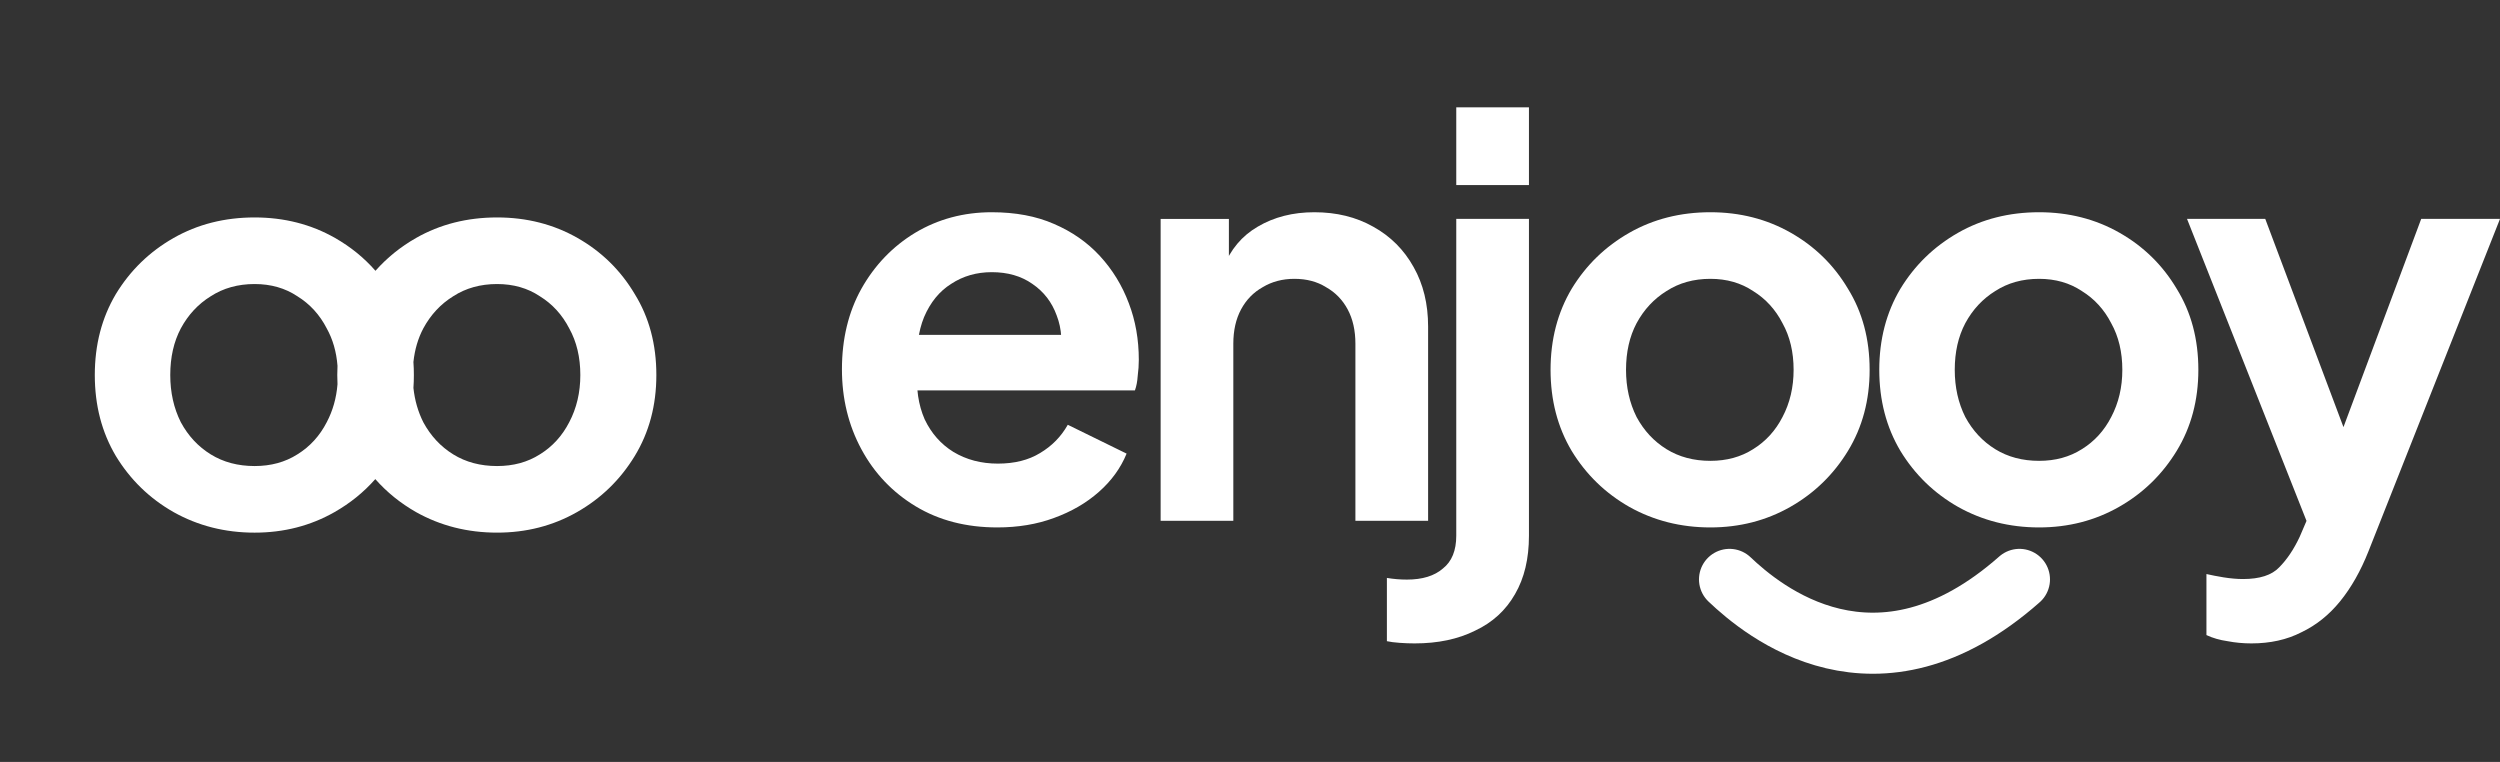
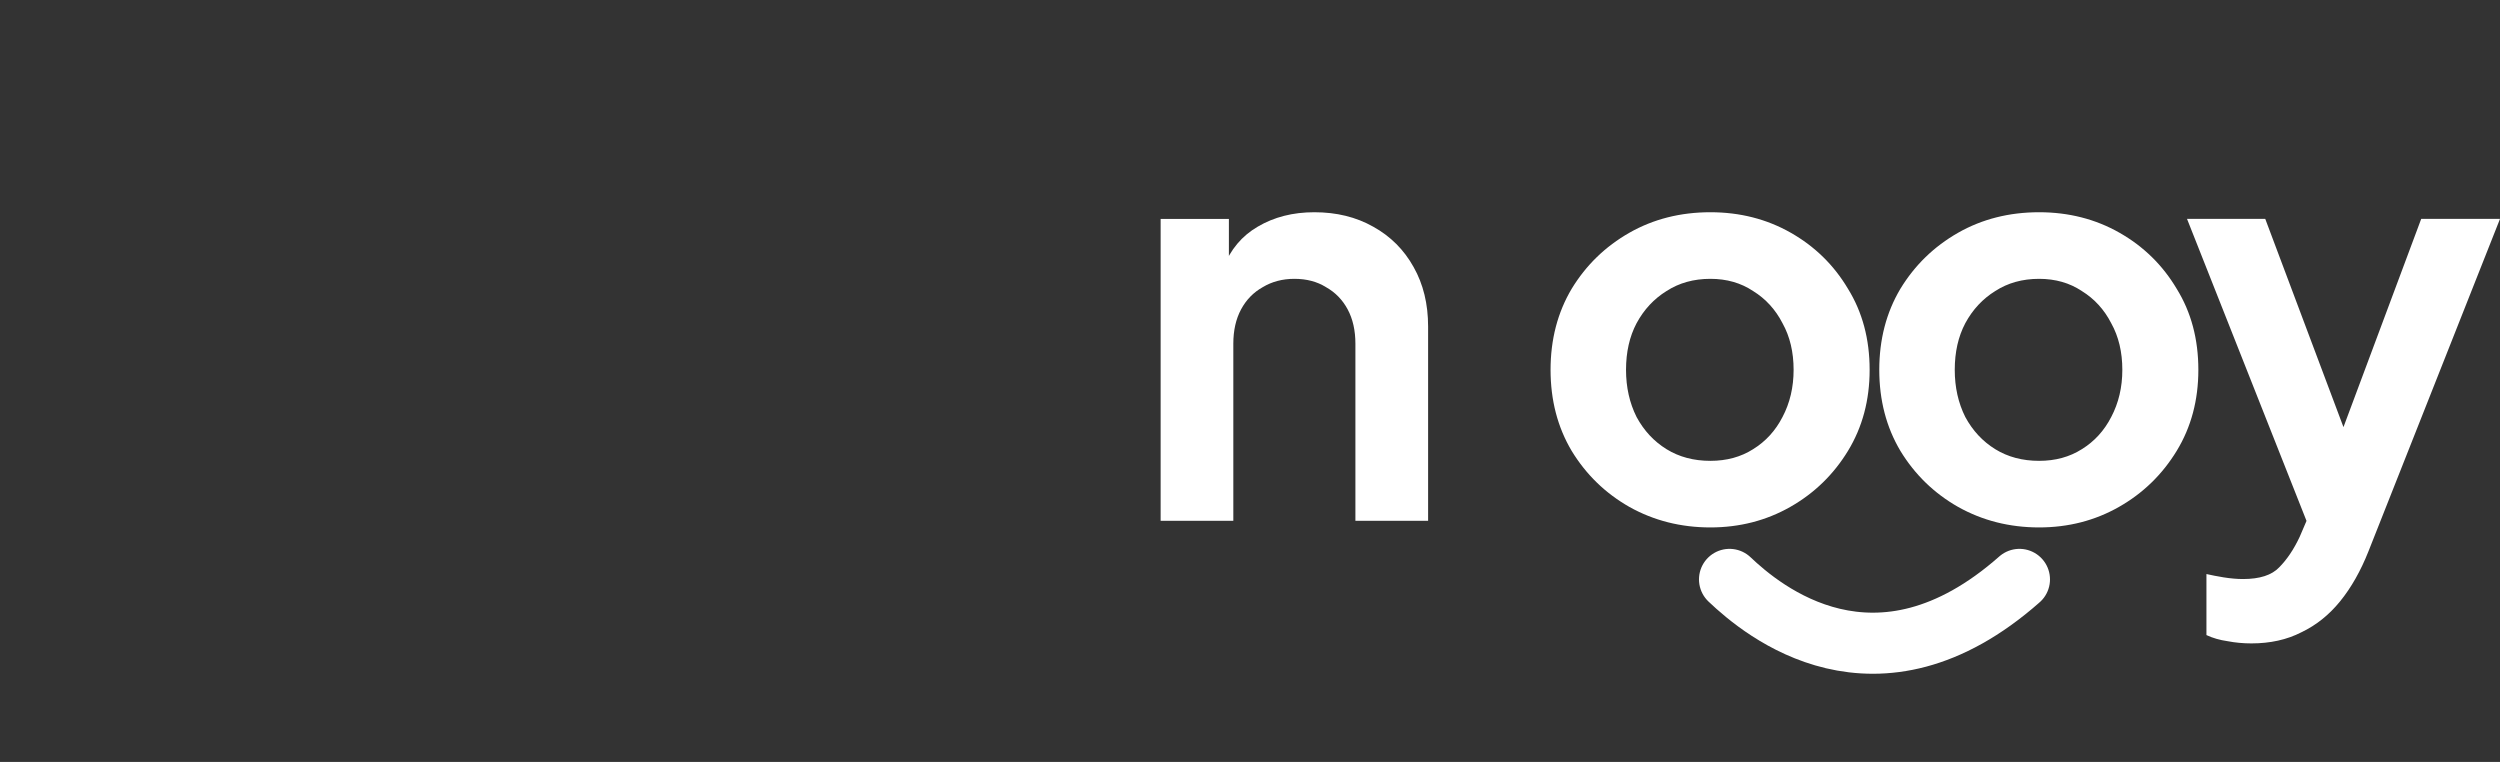
<svg xmlns="http://www.w3.org/2000/svg" width="210" height="64" viewBox="0 0 210 64" fill="none">
  <rect x="0" y="0" width="210" height="64" fill="#333333" stroke="none" />
  <path d="M145.28 48.669C148.037 51.289 157.59 59.297 169.634 48.669" stroke="white" stroke-width="5.131" stroke-linecap="round" />
-   <path fill-rule="evenodd" clip-rule="evenodd" d="M34.95 43.017C37.001 44.167 39.27 44.741 41.756 44.741C44.211 44.741 46.448 44.167 48.468 43.017C50.488 41.867 52.104 40.298 53.316 38.309C54.528 36.32 55.134 34.052 55.134 31.503C55.134 28.924 54.528 26.656 53.316 24.698C52.135 22.709 50.535 21.14 48.515 19.99C46.495 18.84 44.242 18.265 41.756 18.265C39.239 18.265 36.97 18.84 34.95 19.99C33.644 20.734 32.507 21.653 31.539 22.747C30.583 21.653 29.452 20.734 28.146 19.99C26.126 18.84 23.873 18.265 21.387 18.265C18.87 18.265 16.602 18.84 14.582 19.99C12.562 21.14 10.946 22.709 9.734 24.698C8.553 26.687 7.963 28.955 7.963 31.503C7.963 34.052 8.553 36.32 9.734 38.309C10.946 40.298 12.562 41.867 14.582 43.017C16.633 44.167 18.901 44.742 21.387 44.742C23.842 44.742 26.08 44.167 28.1 43.017C29.412 42.27 30.554 41.346 31.525 40.245C32.496 41.346 33.638 42.27 34.95 43.017ZM28.35 30.729C28.338 30.984 28.331 31.242 28.331 31.503C28.331 31.762 28.337 32.018 28.35 32.271C28.259 33.43 27.958 34.495 27.447 35.465C26.857 36.615 26.033 37.517 24.977 38.169C23.951 38.822 22.755 39.148 21.387 39.148C19.989 39.148 18.762 38.822 17.705 38.169C16.648 37.517 15.809 36.615 15.188 35.465C14.597 34.285 14.302 32.964 14.302 31.503C14.302 30.012 14.597 28.707 15.188 27.588C15.809 26.438 16.648 25.537 17.705 24.884C18.762 24.201 19.989 23.859 21.387 23.859C22.755 23.859 23.951 24.201 24.977 24.884C26.033 25.537 26.857 26.438 27.447 27.588C27.959 28.509 28.259 29.555 28.35 30.729ZM34.728 32.586C34.839 33.624 35.115 34.584 35.556 35.465C36.178 36.615 37.017 37.517 38.074 38.169C39.13 38.822 40.358 39.148 41.756 39.148C43.123 39.148 44.32 38.822 45.345 38.169C46.402 37.517 47.225 36.615 47.816 35.465C48.437 34.285 48.748 32.964 48.748 31.503C48.748 30.012 48.437 28.707 47.816 27.588C47.225 26.438 46.402 25.537 45.345 24.884C44.32 24.201 43.123 23.859 41.756 23.859C40.358 23.859 39.13 24.201 38.074 24.884C37.017 25.537 36.178 26.438 35.556 27.588C35.115 28.424 34.839 29.363 34.727 30.407C34.753 30.766 34.765 31.132 34.765 31.503C34.765 31.87 34.753 32.231 34.728 32.586Z" fill="white" />
  <path d="M189.117 54.046C188.433 54.046 187.765 53.984 187.113 53.859C186.46 53.766 185.87 53.595 185.341 53.347V48.219C185.745 48.313 186.227 48.406 186.786 48.499C187.377 48.592 187.921 48.639 188.418 48.639C189.816 48.639 190.826 48.313 191.448 47.66C192.1 47.008 192.675 46.153 193.172 45.096L194.85 41.181L194.757 46.308L183.71 18.387H190.282L198.02 38.99H195.689L203.381 18.387H210L198.952 46.308C198.3 47.955 197.507 49.354 196.575 50.503C195.643 51.653 194.555 52.523 193.312 53.114C192.1 53.735 190.702 54.046 189.117 54.046Z" fill="white" />
  <path d="M171.284 44.304C168.798 44.304 166.529 43.729 164.478 42.579C162.458 41.43 160.843 39.86 159.631 37.871C158.45 35.883 157.859 33.614 157.859 31.066C157.859 28.518 158.45 26.249 159.631 24.261C160.843 22.272 162.458 20.703 164.478 19.553C166.498 18.403 168.767 17.828 171.284 17.828C173.77 17.828 176.023 18.403 178.043 19.553C180.063 20.703 181.663 22.272 182.844 24.261C184.056 26.218 184.662 28.487 184.662 31.066C184.662 33.614 184.056 35.883 182.844 37.871C181.632 39.86 180.016 41.43 177.996 42.579C175.976 43.729 173.739 44.304 171.284 44.304ZM171.284 38.711C172.651 38.711 173.848 38.384 174.873 37.732C175.93 37.079 176.753 36.178 177.343 35.028C177.965 33.847 178.276 32.527 178.276 31.066C178.276 29.574 177.965 28.269 177.343 27.151C176.753 26.001 175.93 25.1 174.873 24.447C173.848 23.763 172.651 23.422 171.284 23.422C169.885 23.422 168.658 23.763 167.601 24.447C166.545 25.1 165.706 26.001 165.084 27.151C164.494 28.269 164.199 29.574 164.199 31.066C164.199 32.527 164.494 33.847 165.084 35.028C165.706 36.178 166.545 37.079 167.601 37.732C168.658 38.384 169.885 38.711 171.284 38.711Z" fill="white" />
  <path d="M143.672 44.304C141.186 44.304 138.917 43.729 136.866 42.58C134.846 41.43 133.23 39.86 132.018 37.872C130.838 35.883 130.247 33.614 130.247 31.066C130.247 28.518 130.838 26.25 132.018 24.261C133.23 22.272 134.846 20.703 136.866 19.553C138.886 18.403 141.154 17.828 143.672 17.828C146.158 17.828 148.41 18.403 150.43 19.553C152.45 20.703 154.051 22.272 155.232 24.261C156.443 26.218 157.049 28.487 157.049 31.066C157.049 33.614 156.443 35.883 155.232 37.872C154.02 39.86 152.404 41.43 150.384 42.58C148.364 43.729 146.126 44.304 143.672 44.304ZM143.672 38.711C145.039 38.711 146.235 38.384 147.261 37.732C148.317 37.079 149.141 36.178 149.731 35.028C150.353 33.847 150.663 32.527 150.663 31.066C150.663 29.575 150.353 28.269 149.731 27.151C149.141 26.001 148.317 25.1 147.261 24.447C146.235 23.764 145.039 23.422 143.672 23.422C142.273 23.422 141.046 23.764 139.989 24.447C138.933 25.1 138.094 26.001 137.472 27.151C136.882 28.269 136.586 29.575 136.586 31.066C136.586 32.527 136.882 33.847 137.472 35.028C138.094 36.178 138.933 37.079 139.989 37.732C141.046 38.384 142.273 38.711 143.672 38.711Z" fill="white" />
-   <path d="M118.83 54.046C118.426 54.046 118.006 54.031 117.571 53.999C117.136 53.968 116.779 53.922 116.499 53.86V48.546C117.058 48.639 117.618 48.686 118.177 48.686C119.482 48.686 120.492 48.375 121.207 47.753C121.953 47.163 122.326 46.246 122.326 45.003V18.387H128.432V45.003C128.432 46.93 128.043 48.561 127.267 49.898C126.49 51.265 125.371 52.29 123.91 52.974C122.481 53.689 120.787 54.046 118.83 54.046ZM122.326 15.544V9.018H128.432V15.544H122.326Z" fill="white" />
  <path d="M97.493 43.745V18.388H103.227V23.375L102.76 22.489C103.351 20.967 104.314 19.817 105.65 19.04C107.018 18.232 108.603 17.828 110.405 17.828C112.269 17.828 113.916 18.232 115.346 19.04C116.806 19.848 117.941 20.982 118.749 22.443C119.557 23.872 119.961 25.535 119.961 27.43V43.745H113.854V28.875C113.854 27.757 113.637 26.793 113.202 25.985C112.767 25.177 112.161 24.556 111.384 24.121C110.638 23.655 109.752 23.422 108.727 23.422C107.732 23.422 106.847 23.655 106.07 24.121C105.293 24.556 104.687 25.177 104.252 25.985C103.817 26.793 103.599 27.757 103.599 28.875V43.745H97.493Z" fill="white" />
-   <path d="M83.774 44.304C81.164 44.304 78.88 43.714 76.922 42.533C74.964 41.352 73.442 39.751 72.354 37.731C71.266 35.712 70.723 33.474 70.723 31.019C70.723 28.471 71.266 26.218 72.354 24.26C73.473 22.272 74.98 20.702 76.876 19.553C78.802 18.403 80.946 17.828 83.308 17.828C85.297 17.828 87.037 18.154 88.529 18.807C90.051 19.459 91.341 20.36 92.398 21.51C93.454 22.66 94.262 23.981 94.821 25.472C95.381 26.933 95.66 28.518 95.66 30.227C95.66 30.662 95.629 31.113 95.567 31.579C95.536 32.045 95.459 32.449 95.334 32.791H75.757V28.129H91.885L88.995 30.32C89.275 28.891 89.197 27.617 88.762 26.498C88.358 25.379 87.674 24.494 86.711 23.841C85.779 23.188 84.644 22.862 83.308 22.862C82.034 22.862 80.9 23.188 79.905 23.841C78.911 24.462 78.15 25.395 77.621 26.638C77.124 27.85 76.938 29.326 77.062 31.066C76.938 32.62 77.14 34.002 77.668 35.215C78.227 36.395 79.035 37.312 80.092 37.965C81.179 38.617 82.422 38.944 83.821 38.944C85.219 38.944 86.4 38.648 87.363 38.058C88.358 37.467 89.135 36.675 89.694 35.681L94.635 38.104C94.138 39.316 93.361 40.389 92.304 41.321C91.248 42.253 89.989 42.983 88.529 43.511C87.099 44.04 85.514 44.304 83.774 44.304Z" fill="white" />
</svg>